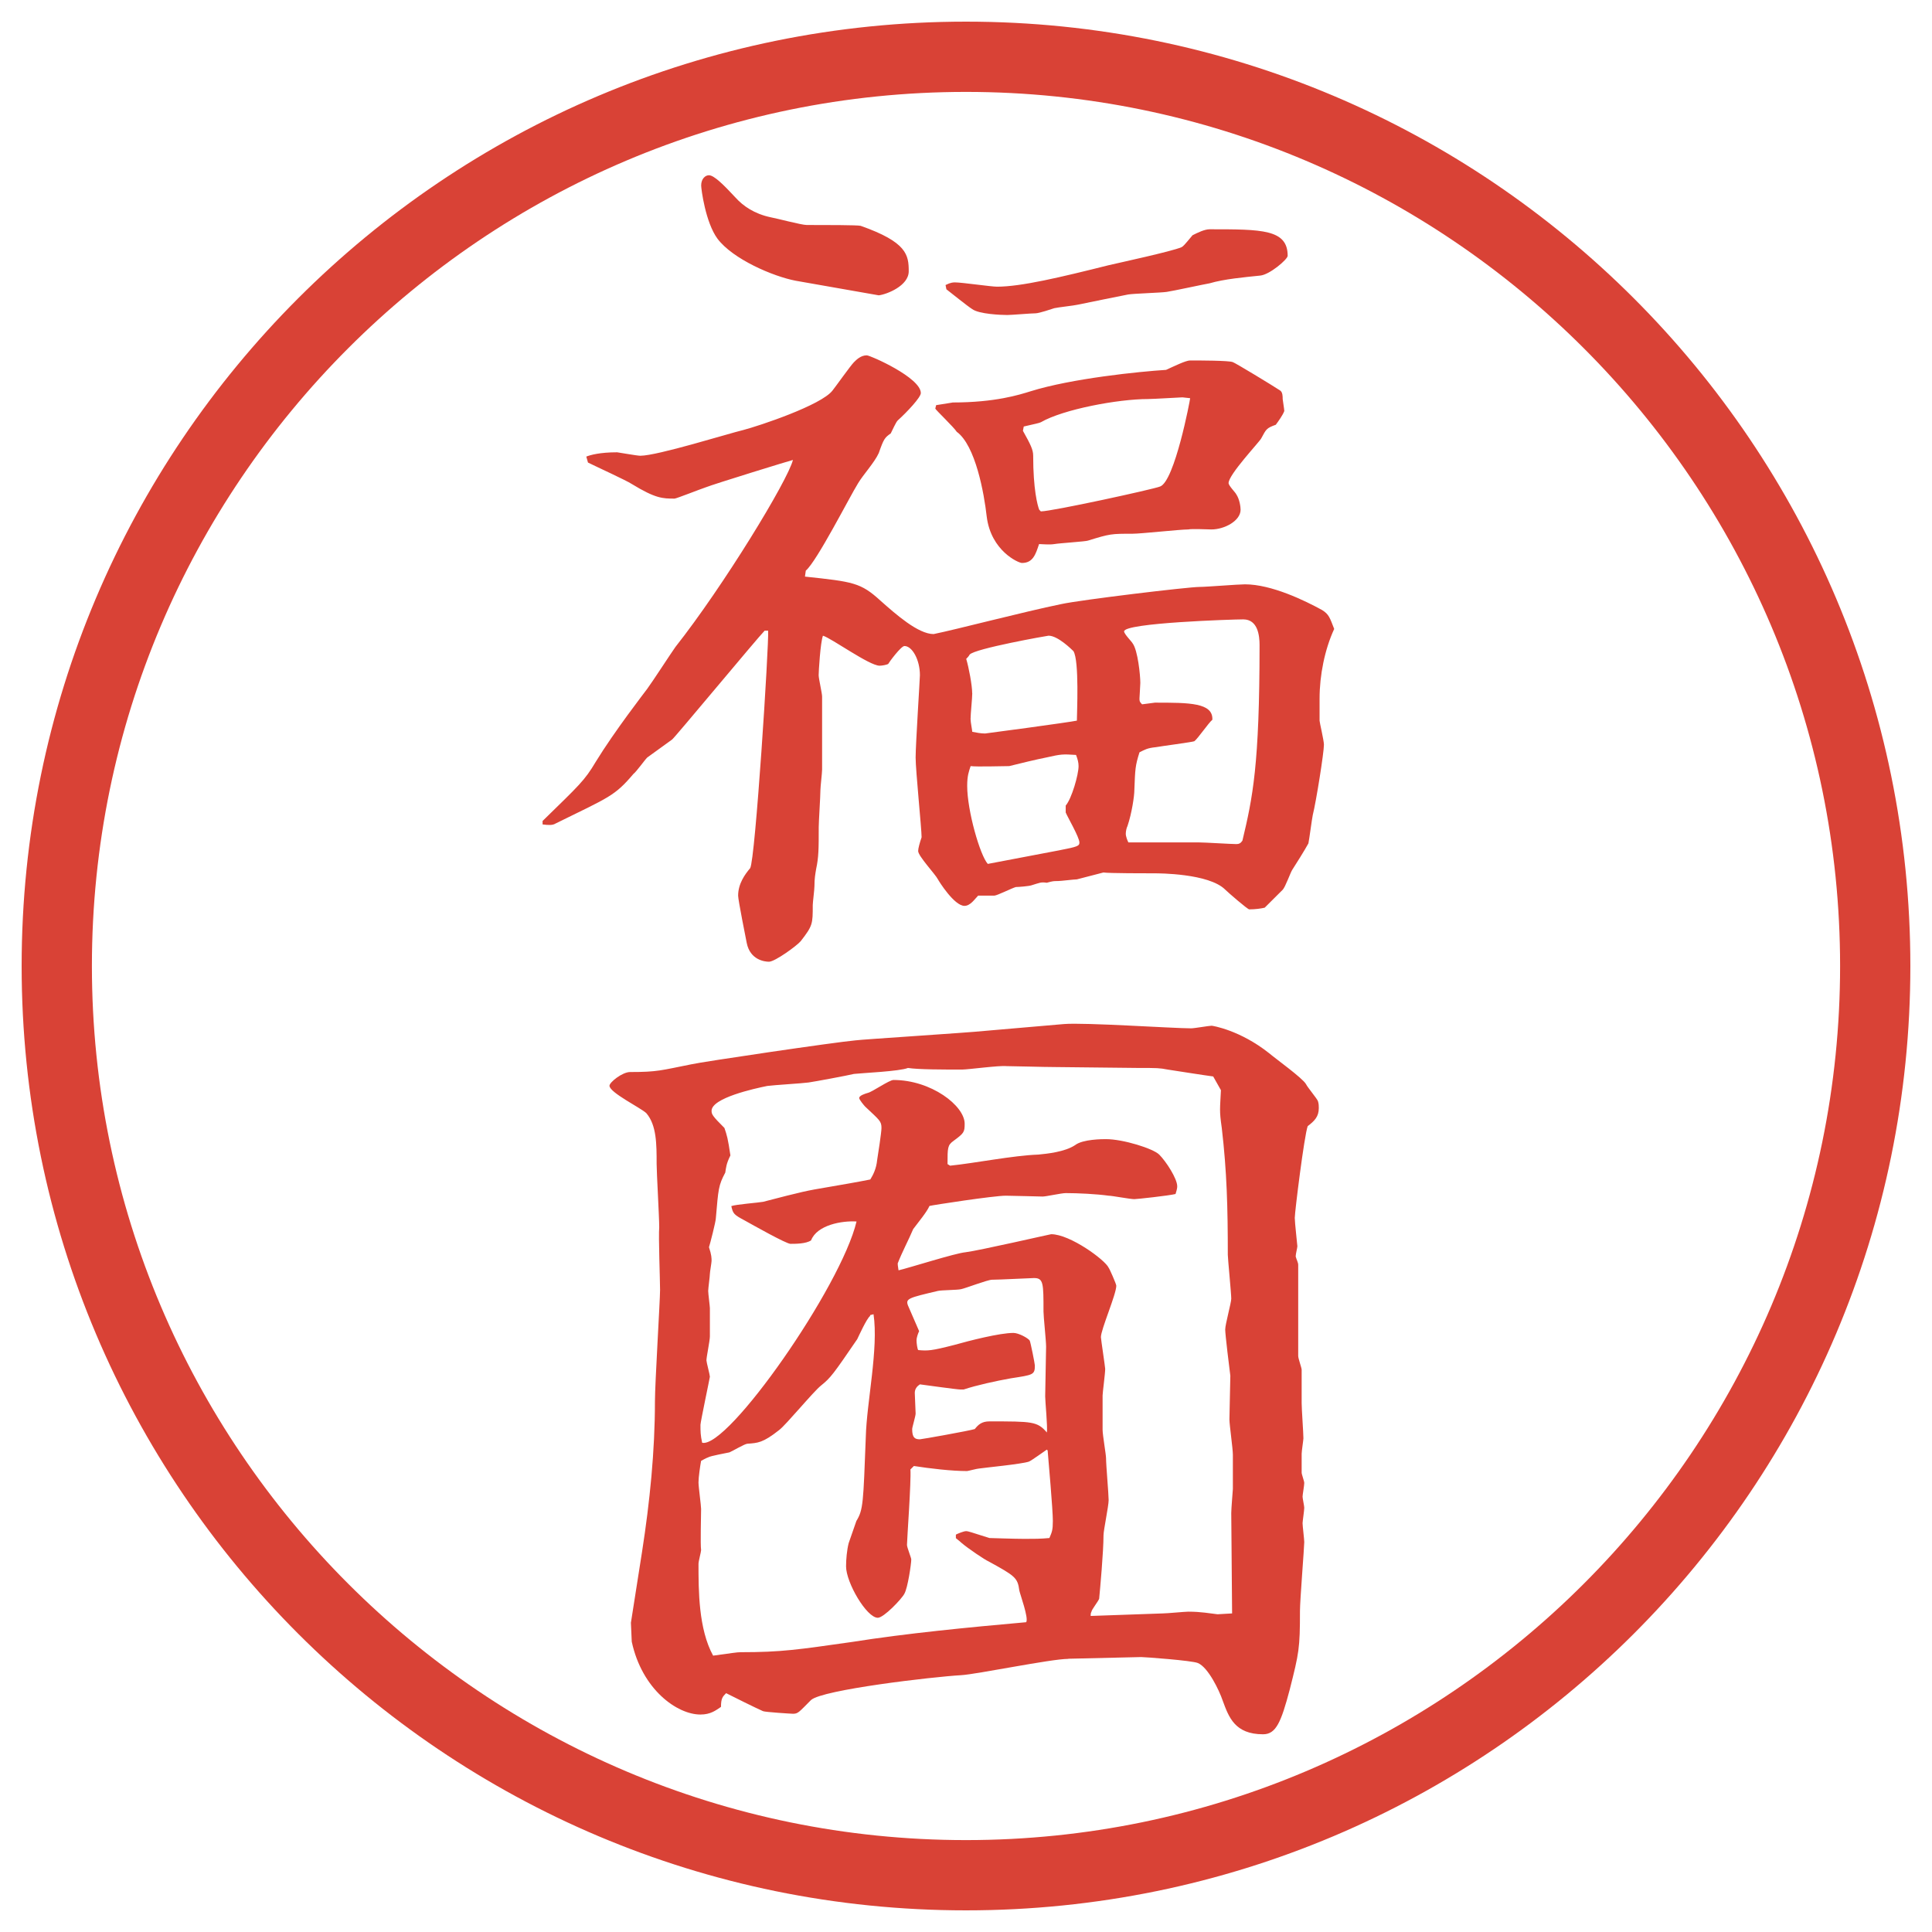
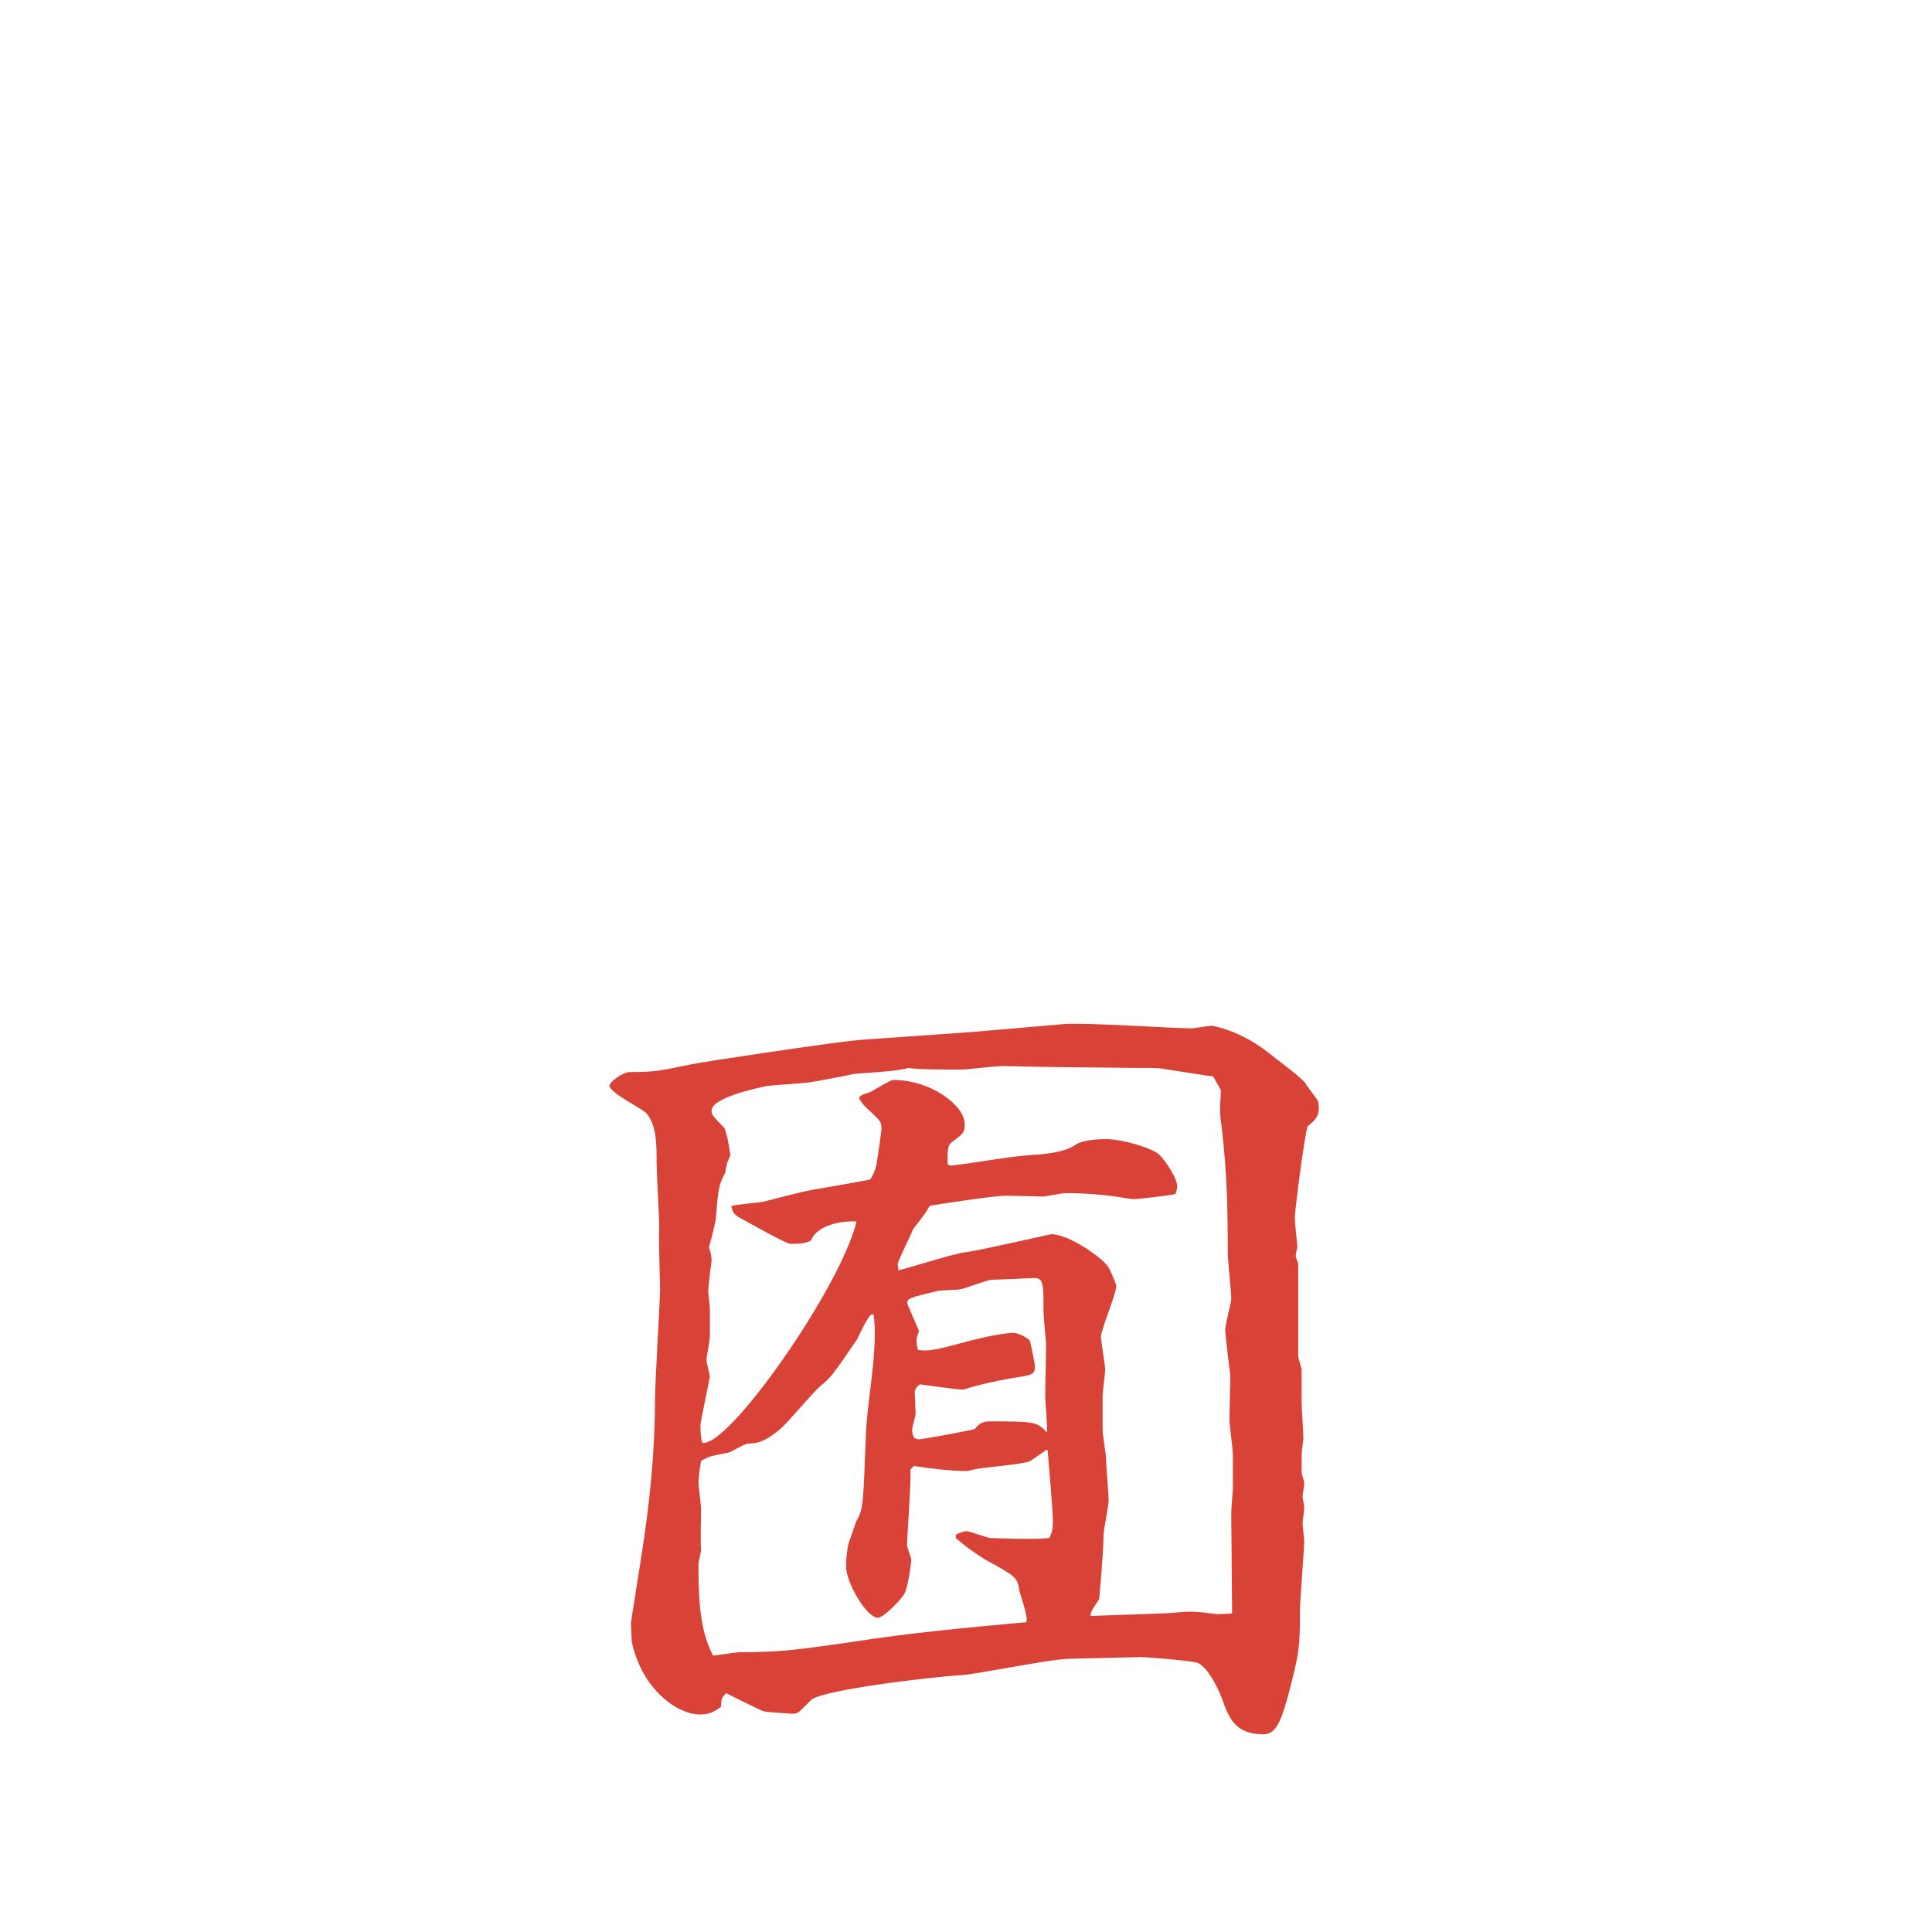
<svg xmlns="http://www.w3.org/2000/svg" id="_レイヤー_1" data-name="レイヤー_1" version="1.1" viewBox="0 0 27.496 27.496">
  <g id="_楕円形_1" data-name="楕円形_1">
-     <path d="M13.748,1.308c6.859,0,12.44,5.581,12.44,12.44s-5.581,12.44-12.44,12.44S1.308,20.607,1.308,13.748,6.889,1.308,13.748,1.308M13.748.308C6.325.308.308,6.325.308,13.748s6.017,13.44,13.44,13.44,13.44-6.017,13.44-13.44S21.171.308,13.748.308h0Z" fill="#d94236" />
-   </g>
+     </g>
  <g>
-     <path d="M7.721,11.685c.525-.513.598-.574.757-.842.269-.439.696-.989.732-1.038.073-.098.342-.513.403-.598.684-.867,1.599-2.368,1.672-2.661-.012,0-1.123.342-1.245.391-.073.024-.415.159-.439.159-.171,0-.269,0-.61-.208-.073-.049-.5-.244-.623-.305l-.024-.085c.061-.024.195-.061.439-.061.012,0,.281.049.33.049.244,0,1.257-.317,1.465-.366.232-.061,1.111-.354,1.27-.562.049-.061.256-.354.305-.403.037-.037.098-.098.183-.098.049,0,.769.317.769.537,0,.061-.195.269-.33.391-.024.024-.073.134-.098.183-.085.061-.098.073-.171.281-.061.134-.22.305-.293.427-.122.195-.586,1.111-.745,1.245l-.012.085c.684.073.793.085,1.074.342.22.195.537.476.757.476.305-.061,1.281-.317,1.818-.427.281-.061,1.807-.244,1.966-.244.098,0,.55-.037.647-.037.378,0,.854.232,1.098.366.098.061.11.11.172.269-.135.293-.208.659-.208.989v.317c0,.024.062.281.062.342,0,.11-.11.806-.159,1.001-.013.061-.049.342-.062.403-.023.037-.036.073-.231.378-.024.037-.098.244-.134.281-.037.037-.221.22-.257.256-.049.012-.134.024-.22.024-.024,0-.305-.244-.342-.281-.232-.232-.952-.232-1.001-.232-.098,0-.671,0-.732-.012l-.378.098c-.037,0-.232.024-.27.024-.06,0-.072,0-.158.024-.086-.012-.098,0-.22.037-.036.012-.183.024-.22.024-.049.012-.269.122-.305.122h-.232c-.049.049-.11.146-.195.146-.146,0-.366-.354-.378-.378-.037-.073-.281-.33-.281-.403,0-.037.024-.122.049-.195,0-.122-.085-.952-.085-1.135s.061-1.123.061-1.172c0-.22-.11-.415-.22-.415-.049,0-.22.232-.232.256-.024.012-.085.024-.122.024-.146,0-.684-.391-.806-.427-.037.098-.061.513-.061.562s.049.256.049.305v1.038c0,.049-.024.244-.024.293,0,.085-.024.452-.024.525,0,.305,0,.427-.037.598-.012.073-.024.134-.024.244,0,.049-.024.232-.024.269,0,.269,0,.293-.171.513-.049.061-.366.293-.452.293-.061,0-.269-.024-.317-.269-.012-.061-.122-.61-.122-.671,0-.171.098-.305.171-.391.073-.11.269-3.186.256-3.381h-.049c-.098.098-1.282,1.526-1.318,1.55l-.354.256c-.037.037-.159.208-.195.232-.269.317-.342.33-1.111.708-.037.024-.098.024-.183.012v-.049ZM11.322,3.995c-.317-.061-.891-.305-1.111-.598-.171-.232-.232-.708-.232-.757,0-.098.061-.146.11-.146.073,0,.208.134.378.317.11.122.269.232.5.281.073.012.439.11.513.11.256,0,.732,0,.769.012.659.232.684.415.684.647,0,.208-.317.33-.427.342l-1.184-.208ZM13.556,5.728c.61,0,.952-.11,1.11-.159.585-.183,1.55-.281,1.929-.305.109-.049.28-.134.342-.134.109,0,.561,0,.609.024.037.012.562.33.672.403.037.024.037.085.037.122,0,.012.023.146.023.171-.023.061-.085.146-.121.195-.135.049-.135.061-.208.195-.024.049-.464.513-.464.635,0,.037.098.134.109.159.049.073.062.183.062.22,0,.159-.231.281-.415.281-.049,0-.281-.012-.33,0-.121,0-.671.061-.793.061-.305,0-.317,0-.635.098-.024.012-.415.037-.477.049-.072.012-.182,0-.218,0-.049.146-.086.269-.244.269-.049,0-.44-.171-.501-.659-.037-.33-.159-1.013-.427-1.208-.037-.061-.305-.317-.305-.33l.012-.049.232-.037ZM13.458,4.056c.073-.037.11-.037.134-.037.098,0,.513.061.598.061.342,0,.903-.134,1.586-.305.158-.037.891-.195,1.037-.256.025-.012.037-.024.159-.171.073-.037.171-.085.244-.085.745,0,1.11,0,1.11.378,0,.049-.256.269-.391.281-.231.024-.512.049-.72.11-.073.012-.524.11-.61.122-.073.012-.477.024-.549.037-.184.037-.55.11-.721.146-.049.012-.281.037-.33.049-.036.012-.218.073-.267.073-.062,0-.342.024-.403.024-.085,0-.403-.012-.5-.085-.061-.037-.317-.244-.366-.281l-.012-.061ZM13.837,9.866c0,.073-.024.293-.024.366,0,.049.024.159.024.183.061.012.122.024.183.024.012,0,1.196-.159,1.306-.183,0-.098.036-.854-.049-.989-.025-.024-.221-.22-.354-.22-.013,0-1.05.183-1.123.269-.012.024-.037.049-.049.061.037.122.085.378.085.488ZM15.082,12.1c.256-.049.28-.061.28-.11,0-.073-.171-.366-.195-.427v-.098c.085-.098.183-.439.183-.562,0-.049-.012-.098-.036-.159-.195-.012-.208-.012-.426.037-.123.024-.379.085-.525.122-.086,0-.464.012-.549,0-.024.073-.049.134-.049.281,0,.354.183.989.293,1.111l1.025-.195ZM14.813,7.278c.159,0,1.611-.317,1.697-.354.207-.073.428-1.233.428-1.257-.013,0-.098-.012-.11-.012-.024,0-.415.024-.488.024-.427,0-1.208.146-1.526.33-.023.012-.085.024-.244.061l-.012.061c.109.195.146.269.146.354,0,.476.061.708.086.769l.023.024ZM16.437,10c.488,0,.83,0,.817.244-.049.037-.207.269-.256.305-.024.012-.488.073-.549.085-.123.012-.159.037-.232.073-.061.195-.061.232-.073.537,0,.085-.036.33-.098.513-.013.024-.024.073-.024.11s.024.098.037.122h1c.086,0,.465.024.537.024.037,0,.062-.012.086-.049.146-.61.244-1.074.244-2.783,0-.134-.024-.366-.232-.366-.146,0-1.696.049-1.696.171,0,.037.11.146.122.171.073.098.109.452.109.562,0,.037-.012.195-.012.22,0,.037,0,.049.037.085l.183-.024Z" fill="#d94236" />
    <path d="M15.203,23.609c-.244,0-1.305.22-1.525.232-.403.023-1.978.207-2.136.354-.171.171-.183.195-.256.195-.024,0-.403-.024-.427-.037-.085-.036-.452-.219-.525-.256-.049.049-.073.073-.073.195-.073.049-.146.109-.293.109-.33,0-.83-.354-.977-1.037l-.012-.269.159-1.013c.11-.709.183-1.429.183-2.137,0-.256.073-1.44.073-1.587,0-.134-.024-.769-.012-.892,0-.146-.037-.781-.037-.902,0-.281,0-.55-.146-.721-.073-.073-.525-.293-.525-.391,0-.049.183-.195.293-.195.391,0,.439-.024.867-.109.159-.037,2.063-.318,2.344-.342.073-.012,1.611-.11,1.831-.134l1.135-.098c.293-.024,1.551.061,1.807.061.049,0,.256-.037.293-.037.012,0,.402.061.818.391.085.073.476.354.524.439.024.049.159.208.171.244s.012.073.012.098c0,.122-.061.183-.158.257-.049.134-.184,1.221-.184,1.306,0,.062.037.391.037.403,0,.023-.024.109-.024.146.013.049.036.085.036.121v1.295c0,.036.049.17.049.195v.476c0,.085.025.427.025.501,0,.023-.025.183-.025.219v.27c0,.023.037.121.037.146,0,.036-.024.17-.024.195,0,.023.024.134.024.158,0,.037-.024.195-.024.22,0,.036.024.231.024.269,0,.073-.061.83-.061.977,0,.537-.013.598-.146,1.123-.123.464-.195.635-.379.635-.402,0-.488-.244-.574-.477-.049-.146-.207-.476-.354-.537-.086-.036-.757-.085-.806-.085l-1.038.024ZM13.605,21.84c.024-.013.11-.049.146-.049.024,0,.061.012.33.098.012,0,.354.012.5.012.134,0,.231,0,.354-.012.036-.086.049-.11.049-.244,0-.159-.062-.855-.074-1.002l-.012-.012c-.037.024-.22.158-.256.171-.11.036-.623.085-.708.098-.024,0-.159.036-.171.036-.22,0-.525-.036-.757-.072l-.049.049c.012.17-.049,1-.049,1.074,0,.036.061.183.061.207,0,.061-.049.402-.098.488-.037.073-.293.342-.378.342-.159,0-.452-.5-.452-.732,0-.098.012-.232.037-.33l.11-.316c.098-.159.098-.257.134-1.197.012-.488.183-1.257.11-1.745l-.049.013v.012c-.049.037-.159.281-.183.33-.342.5-.378.549-.513.658-.11.086-.5.562-.598.635-.232.184-.305.184-.452.195-.037,0-.22.11-.256.123-.049.012-.269.049-.305.072-.037.013-.073.037-.098.049-.012.062-.037.232-.037.306,0,.062.037.329.037.378,0,.098-.012.501,0,.586,0,.025-.037.159-.037.195,0,.379,0,.928.208,1.307.269-.037.342-.049.391-.049.586,0,.818-.037,1.587-.146.769-.122,1.648-.207,2.478-.281.037-.061-.086-.391-.098-.451-.024-.184-.061-.207-.439-.415-.037-.013-.293-.183-.391-.269-.024-.024-.061-.049-.073-.061v-.049ZM13.52,16.59c.354-.036.903-.146,1.257-.158.122-.012.377-.037.524-.135.11-.085.391-.085.439-.085.244,0,.672.134.758.22.098.098.256.342.256.451,0,.013,0,.037-.024.11-.098.024-.55.073-.586.073-.062,0-.317-.049-.366-.049-.171-.024-.439-.037-.61-.037-.062,0-.28.049-.329.049-.013,0-.465-.012-.525-.012-.171,0-1.05.135-1.086.146-.037.086-.159.232-.232.33-.061.146-.159.329-.22.488,0,.036.012.085.012.098.159-.037.806-.244.952-.257.195-.024,1.208-.257,1.22-.257.269,0,.769.367.818.477.012.012.109.232.109.256,0,.123-.219.623-.219.732,0,.025.061.428.061.452,0,.062-.037.342-.037.378v.488c0,.074.049.354.049.403,0,.098.037.513.037.599,0,.085-.073.427-.073.5,0,.232-.049.77-.062.903-.012.036-.109.159-.109.183-.012.025-.012.037-.012.062l1.025-.036c.061,0,.316-.025.365-.025.184,0,.306.025.416.037l.207-.012-.012-1.429c0-.062.023-.329.023-.342v-.488c0-.085-.049-.427-.049-.501,0-.098.013-.537.013-.622-.013-.098-.073-.586-.073-.659s.086-.379.086-.439c0-.073-.049-.574-.049-.623,0-.671-.013-1.184-.086-1.807-.037-.256-.024-.268-.012-.537l-.11-.195c-.098-.012-.562-.085-.647-.098-.121-.023-.146-.023-.414-.023l-1.197-.013c-.146,0-.585-.013-.683-.013-.098-.012-.549.049-.634.049-.256,0-.623,0-.769-.023-.122.049-.659.072-.769.085-.098.024-.562.11-.647.122s-.5.037-.586.049c-.183.037-.793.171-.793.354,0,.049.012.074.183.244.037.11.049.146.085.391-.061.123-.061.172-.073.244-.098.184-.098.232-.134.647,0,.049-.085.378-.098.415.037.109.037.158.037.195,0,.024-.024.158-.024.184,0,.036-.024.207-.024.244,0,.036.024.219.024.244v.402c0,.061-.049.293-.049.342,0,.024.049.207.049.232,0,.012-.134.646-.134.684,0,.098,0,.146.024.256.366.086,1.978-2.222,2.197-3.149-.208-.013-.562.049-.647.269-.073.049-.22.049-.293.049-.061,0-.537-.269-.647-.33-.159-.085-.171-.098-.195-.207.061-.024.391-.049.452-.061.562-.146.623-.159.916-.208.208-.036.427-.073.61-.11.037-.061.085-.146.098-.28.012-.073.061-.391.061-.452,0-.098-.024-.109-.232-.305-.012-.012-.085-.098-.085-.122,0-.036.085-.062.122-.073.061-.012.305-.184.366-.184.537,0,1.013.367,1.013.623,0,.122-.012.135-.159.244-.085.061-.085.098-.085.33l.037.023ZM13.031,20.118c0,.036-.049.195-.049.22,0,.122.037.146.11.146.024,0,.708-.122.781-.146.049-.061.098-.109.208-.109.611,0,.683,0,.818.158.012-.086-.024-.439-.024-.513,0-.11.013-.61.013-.708,0-.086-.037-.428-.037-.5,0-.403,0-.477-.135-.477-.036,0-.5.024-.598.024-.061,0-.378.122-.439.134-.049.013-.281.013-.33.025-.415.098-.464.109-.427.207l.159.366c-.012.024-.037.085-.037.134,0,.037.012.123.024.135.134.012.183.012.513-.073.22-.062.646-.171.842-.171.074,0,.208.073.232.109.012.025.073.33.073.354,0,.134-.024.134-.342.183-.208.037-.488.098-.671.159h-.049c-.049,0-.488-.062-.574-.073-.037.024-.073.061-.073.122l.012.293Z" fill="#d94236" />
  </g>
</svg>